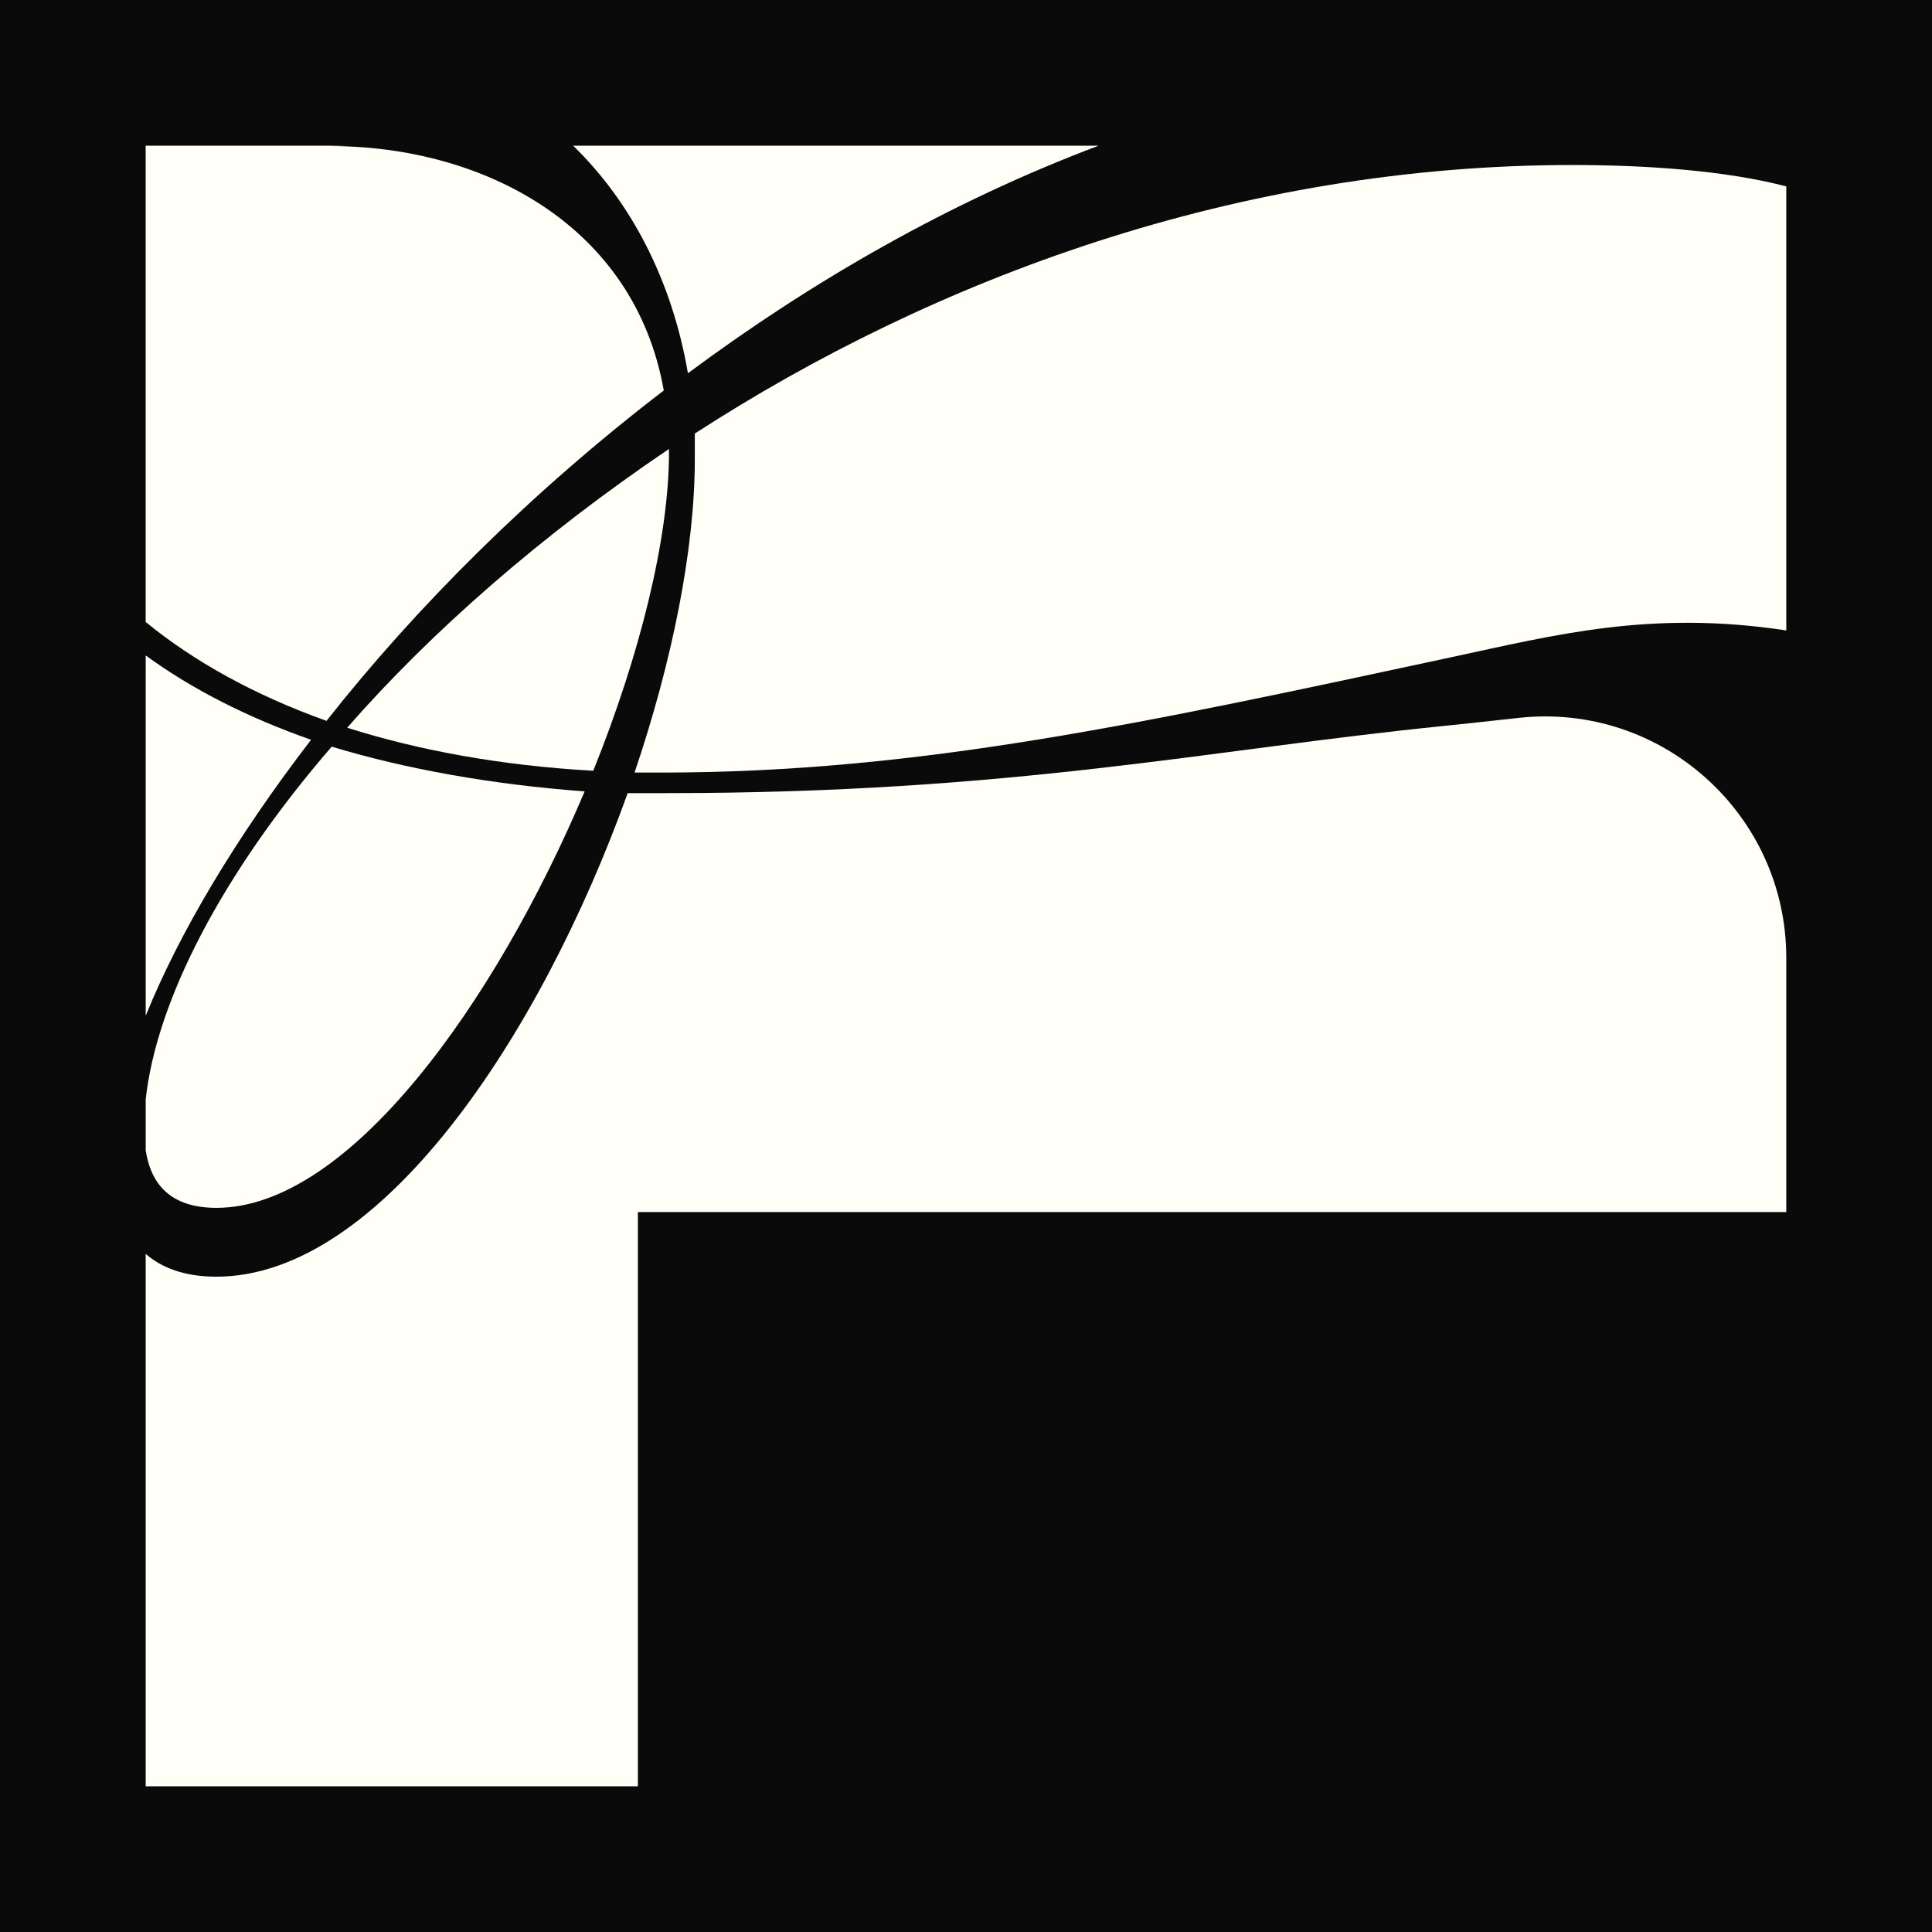
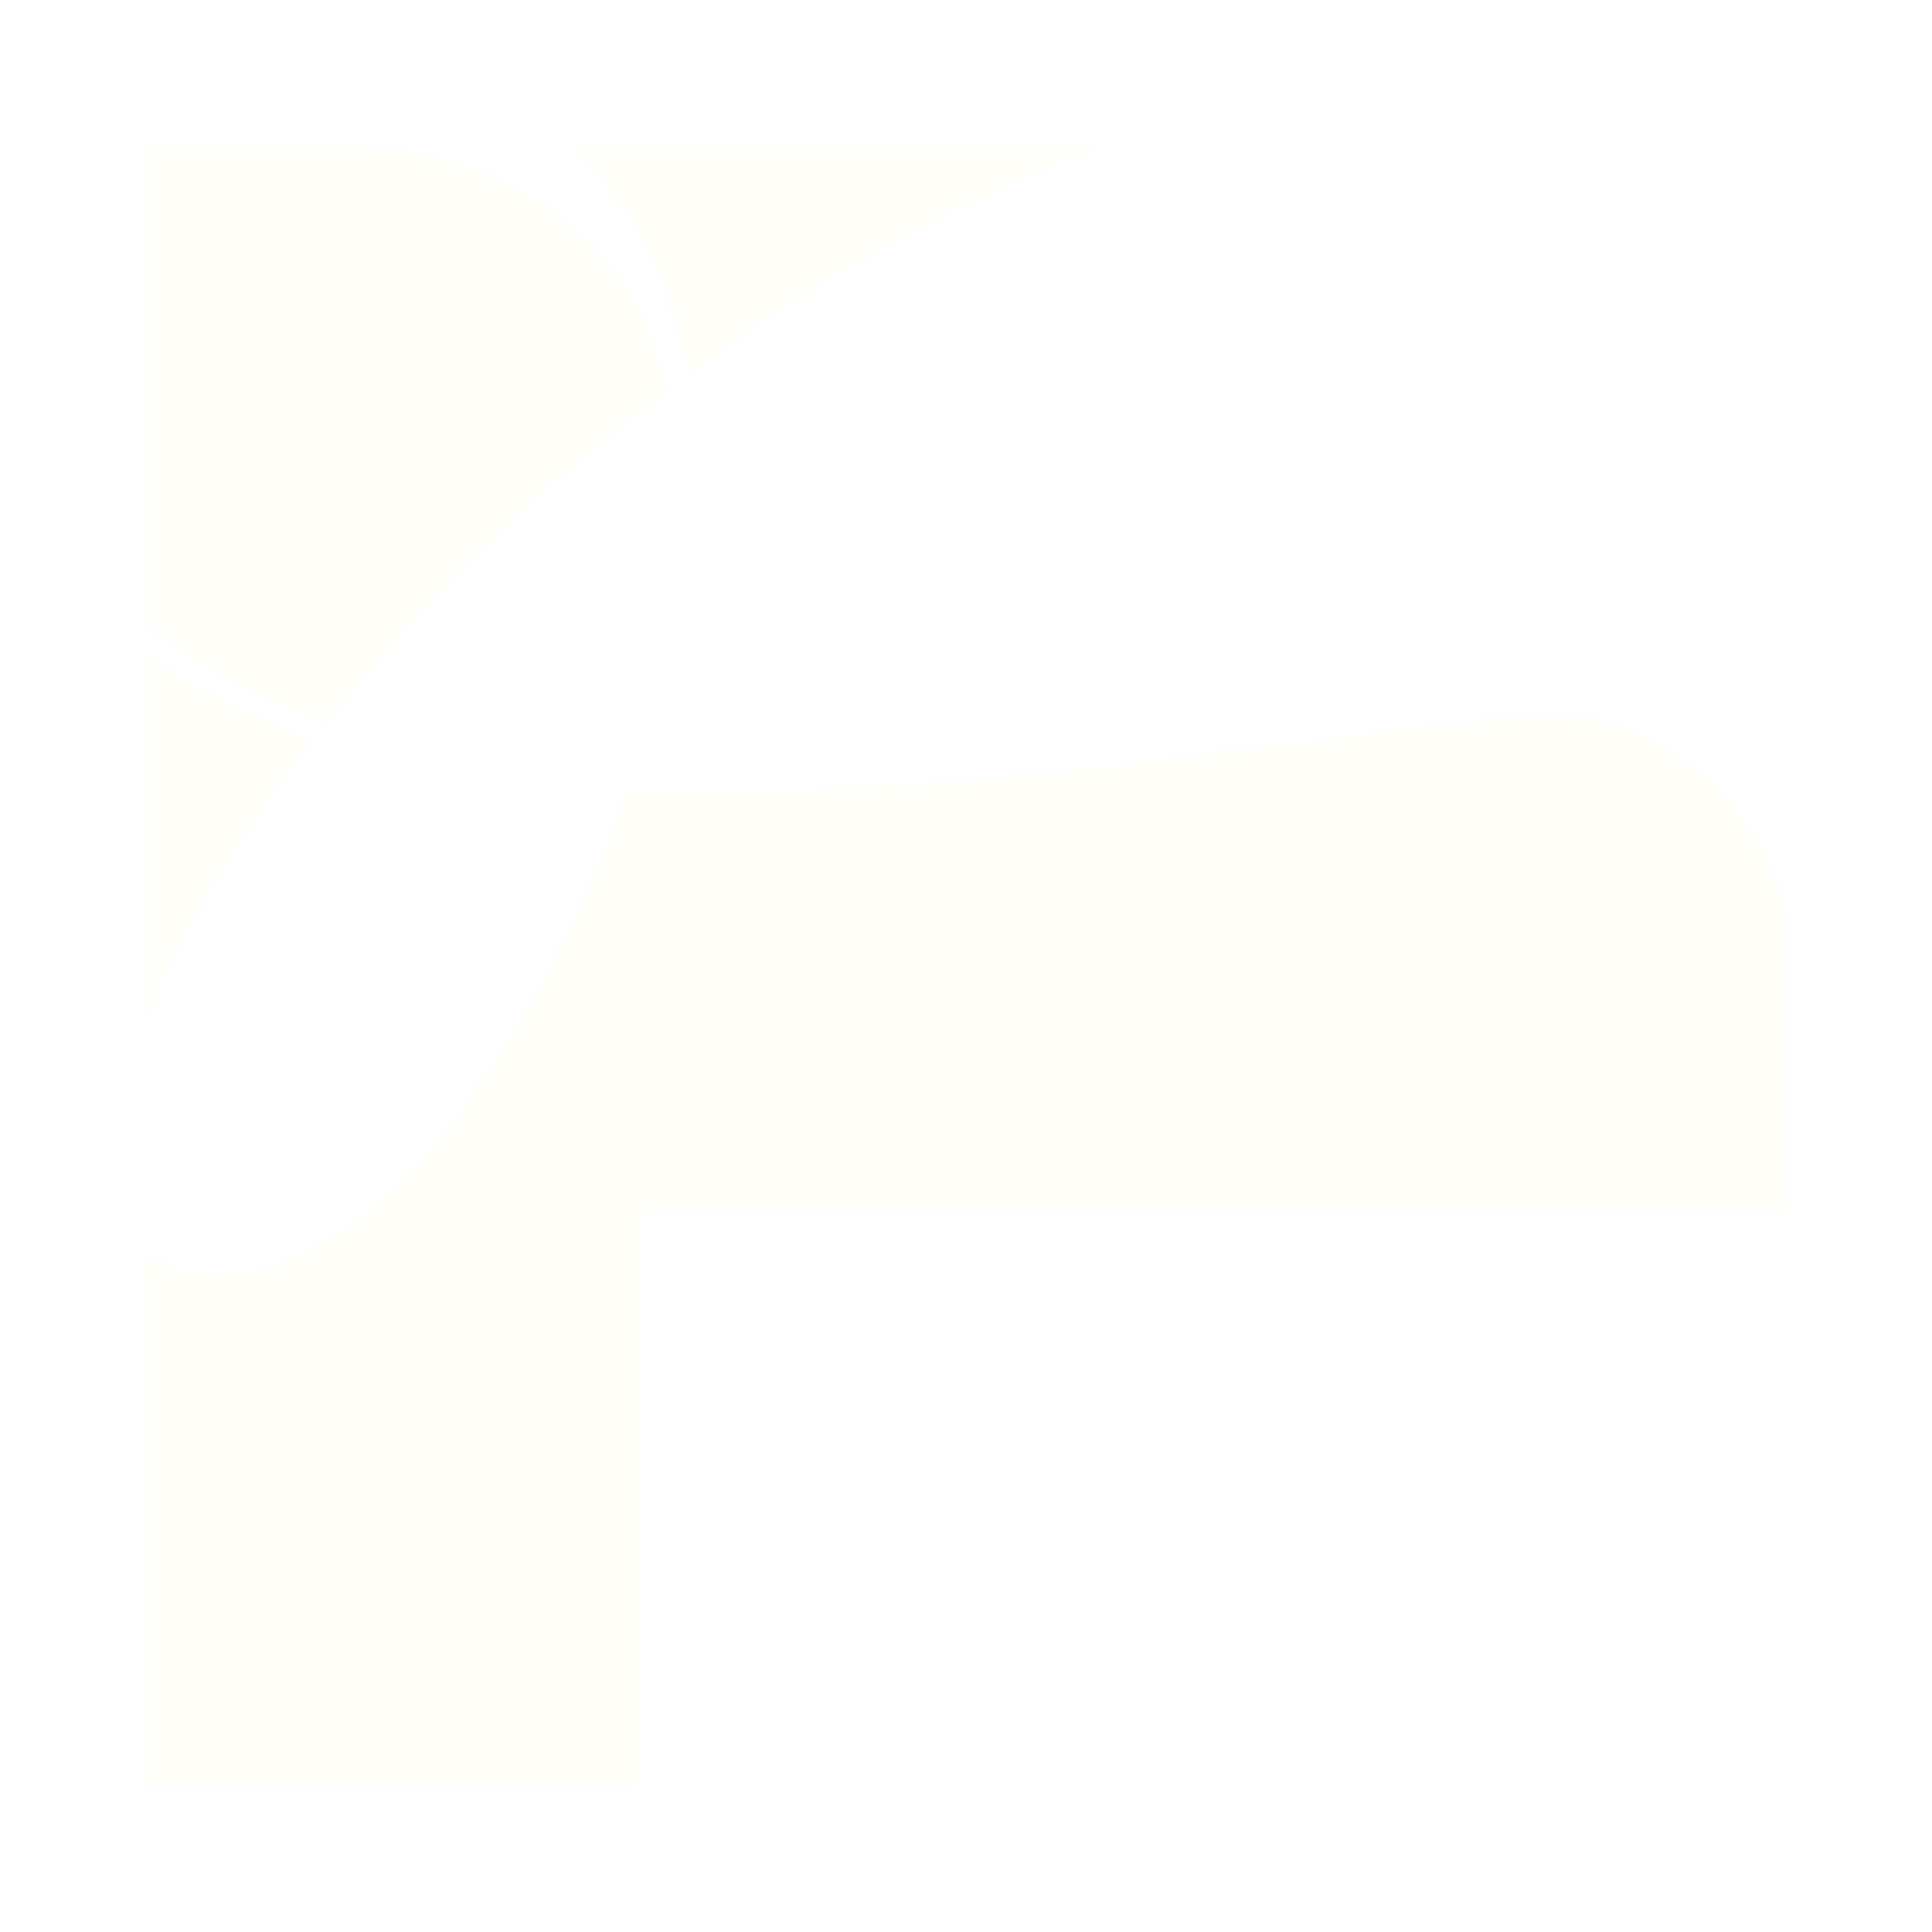
<svg xmlns="http://www.w3.org/2000/svg" id="Layer_1" data-name="Layer 1" viewBox="0 0 1000 1000">
  <defs>
    <style>.cls-1{fill:#0a0a0a;}.cls-2{fill:#fffff8;}</style>
  </defs>
-   <rect class="cls-1" width="1000" height="1000" />
-   <path class="cls-2" d="M751.21,340.17c53.91-11.57,103.23-24.51,173.37-13.86V96.48c-32-8.36-73.5-11.07-110.69-11.07-172.8,0-330.45,58.79-454.26,139v13.36c0,46.32-11.58,104.22-31.18,162.11H342.7C475.42,399.83,591.84,374.4,751.21,340.17Z" />
-   <path class="cls-2" d="M346.27,234.16v-1.78c-65.92,44.53-122.92,94.41-166.57,144.29,36.52,11.58,79.28,19.6,127.37,22.27C331.12,339.26,346.27,278.69,346.27,234.16Z" />
-   <path class="cls-2" d="M112,625.18c68.58,0,144.29-106,190.61-215.55-48.1-3.56-92.63-11.58-130.93-23.16C114.83,452.26,81,518.05,75.42,569v26.41C77.67,610.07,85.67,625.18,112,625.18Z" />
  <path class="cls-2" d="M75.42,339.26v186.5C92.7,483,122.05,433.59,161,382.91,128,371.32,99.22,356.63,75.42,339.26Z" />
  <path class="cls-2" d="M296.65,75.42c30,29.12,51.2,69.77,59.42,117.77,64.12-47.64,135.78-88.91,212.55-117.77Z" />
  <path class="cls-2" d="M746.56,375.83C625.89,388,524.23,410.52,345.38,410.52H324.89C279.46,537,196.63,660.81,112,660.81c-16.52,0-28.31-4.6-36.59-11.8V924.58H330.17V627.37H924.58V495.84c0-74.42-64.61-132.38-138.58-124.26C773.56,372.94,760.66,374.41,746.56,375.83Z" />
  <path class="cls-2" d="M169,373.11c46.31-58.79,106-118.46,174.57-171C328.45,116.59,250.07,75.61,170.8,75.61l8.6-.19h-104V321.94C100,342.06,131.26,359.65,169,373.11Z" />
</svg>